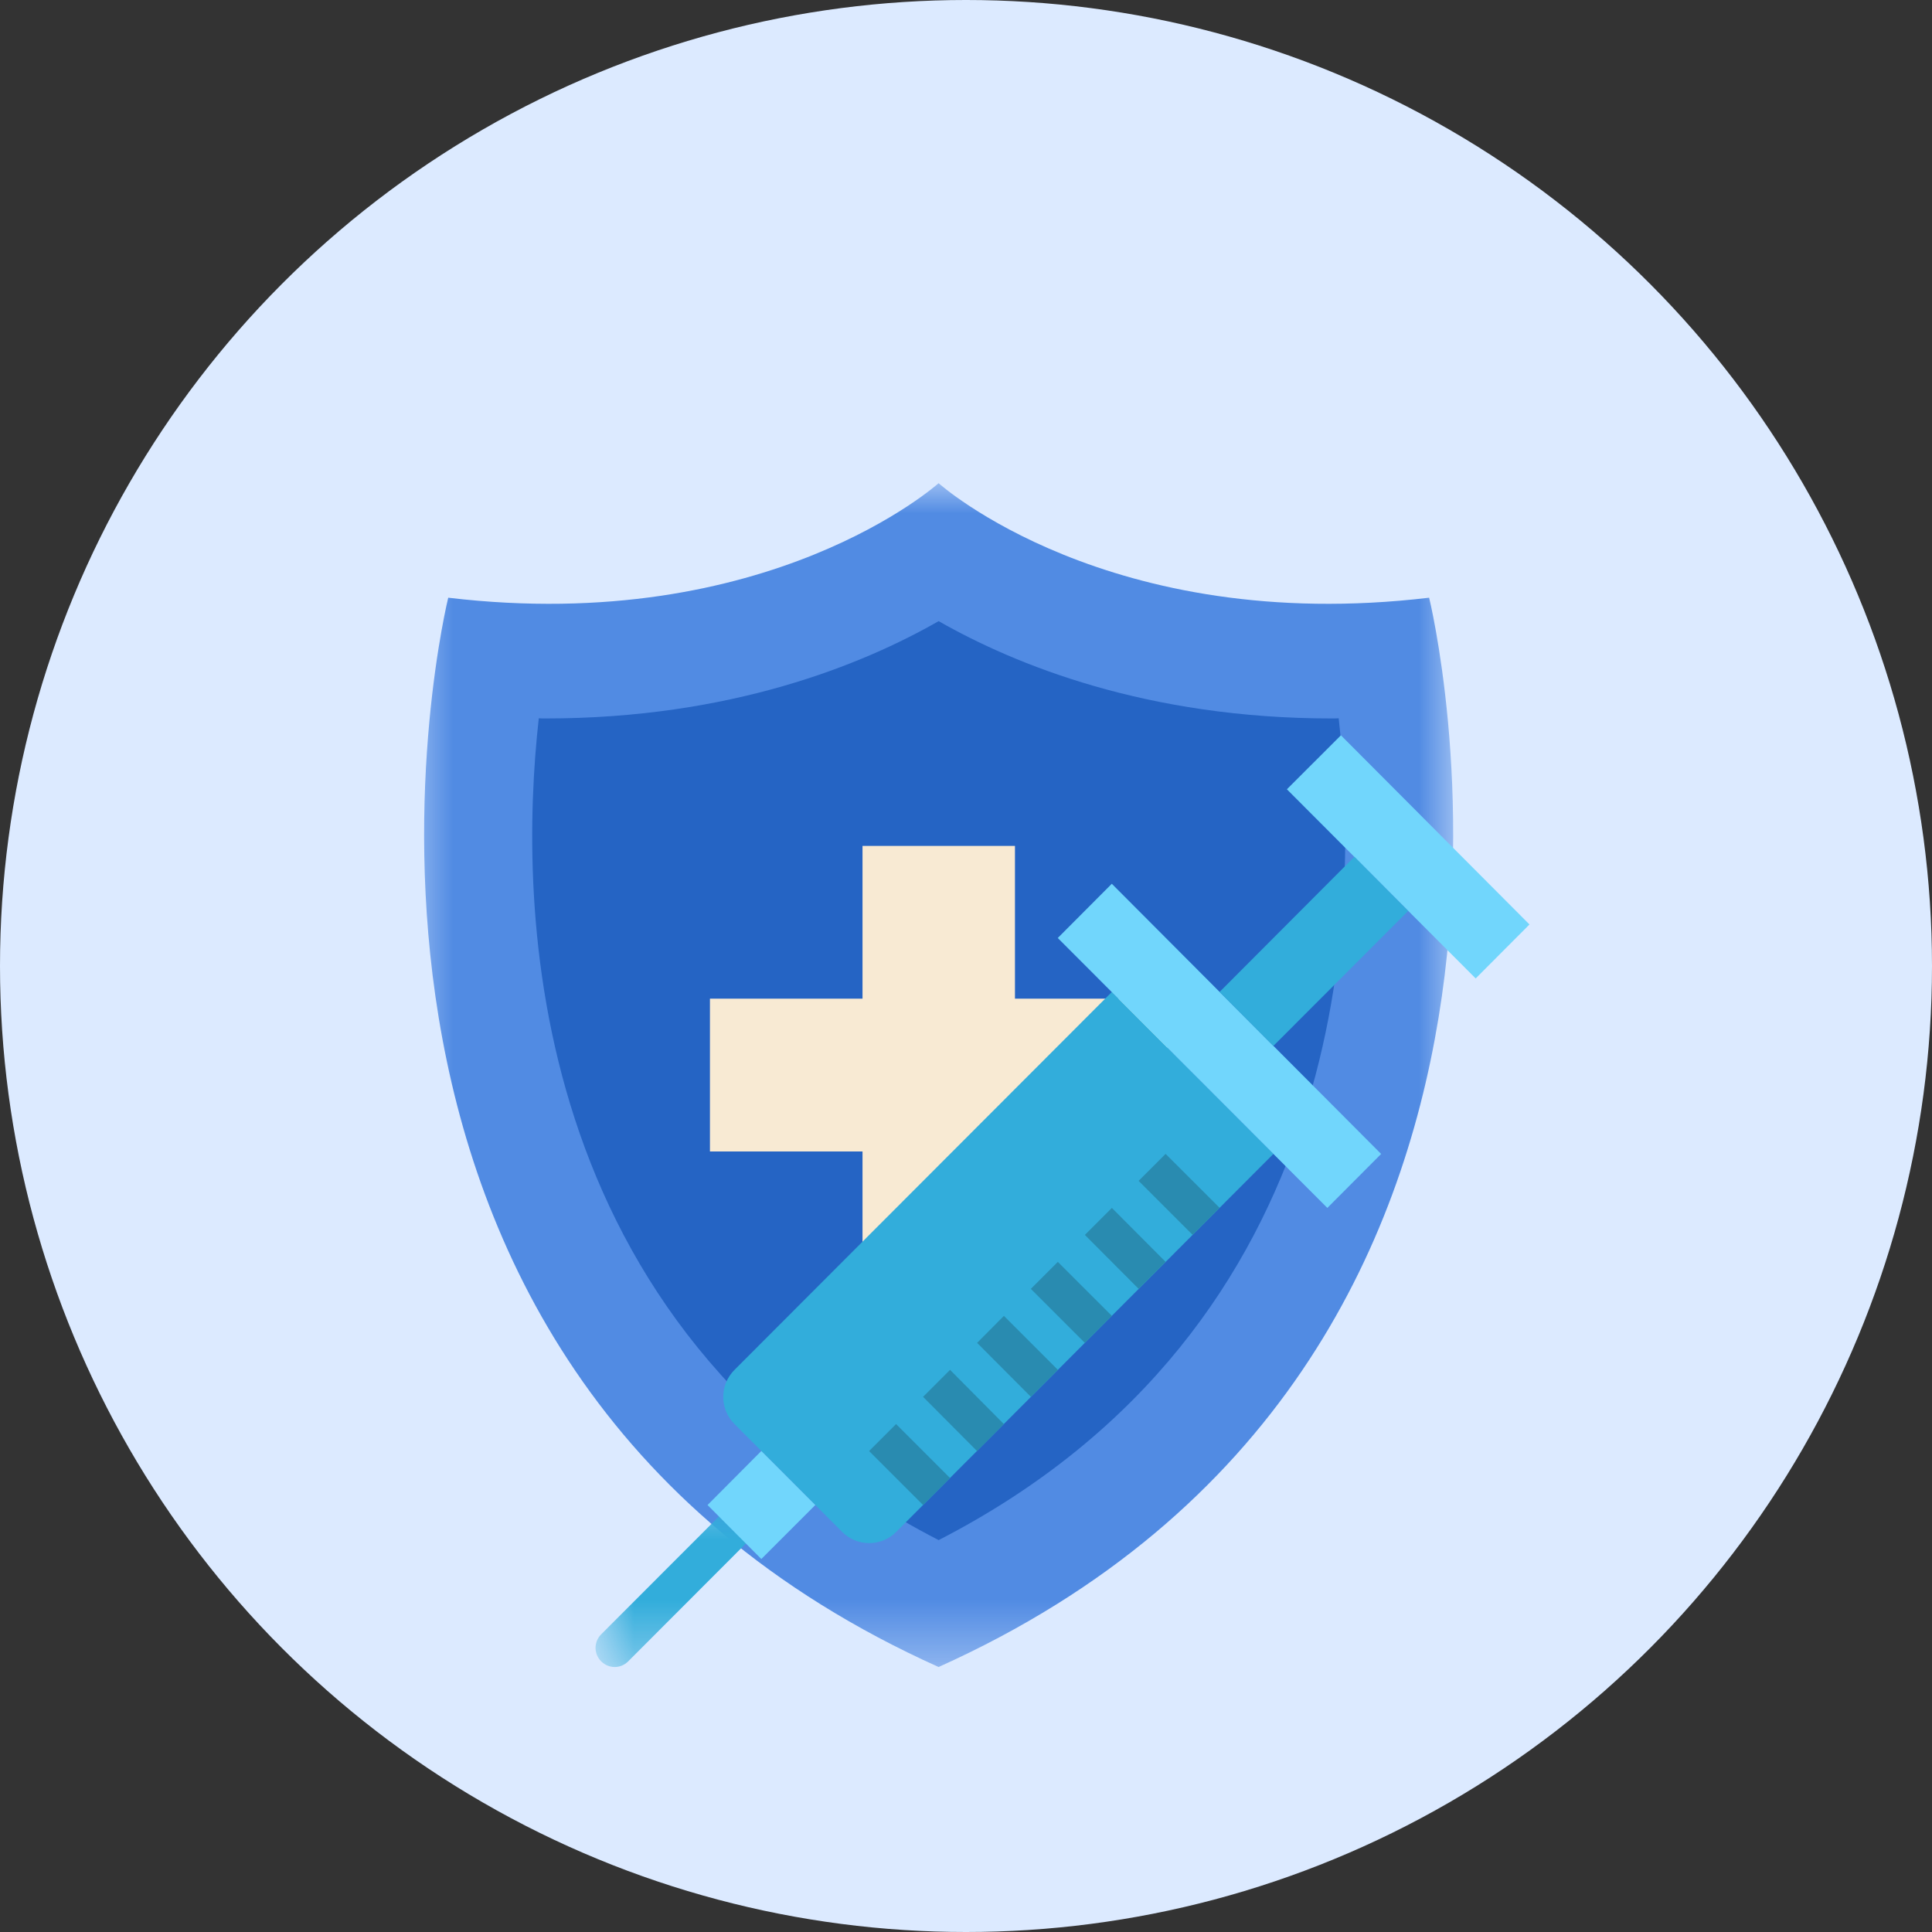
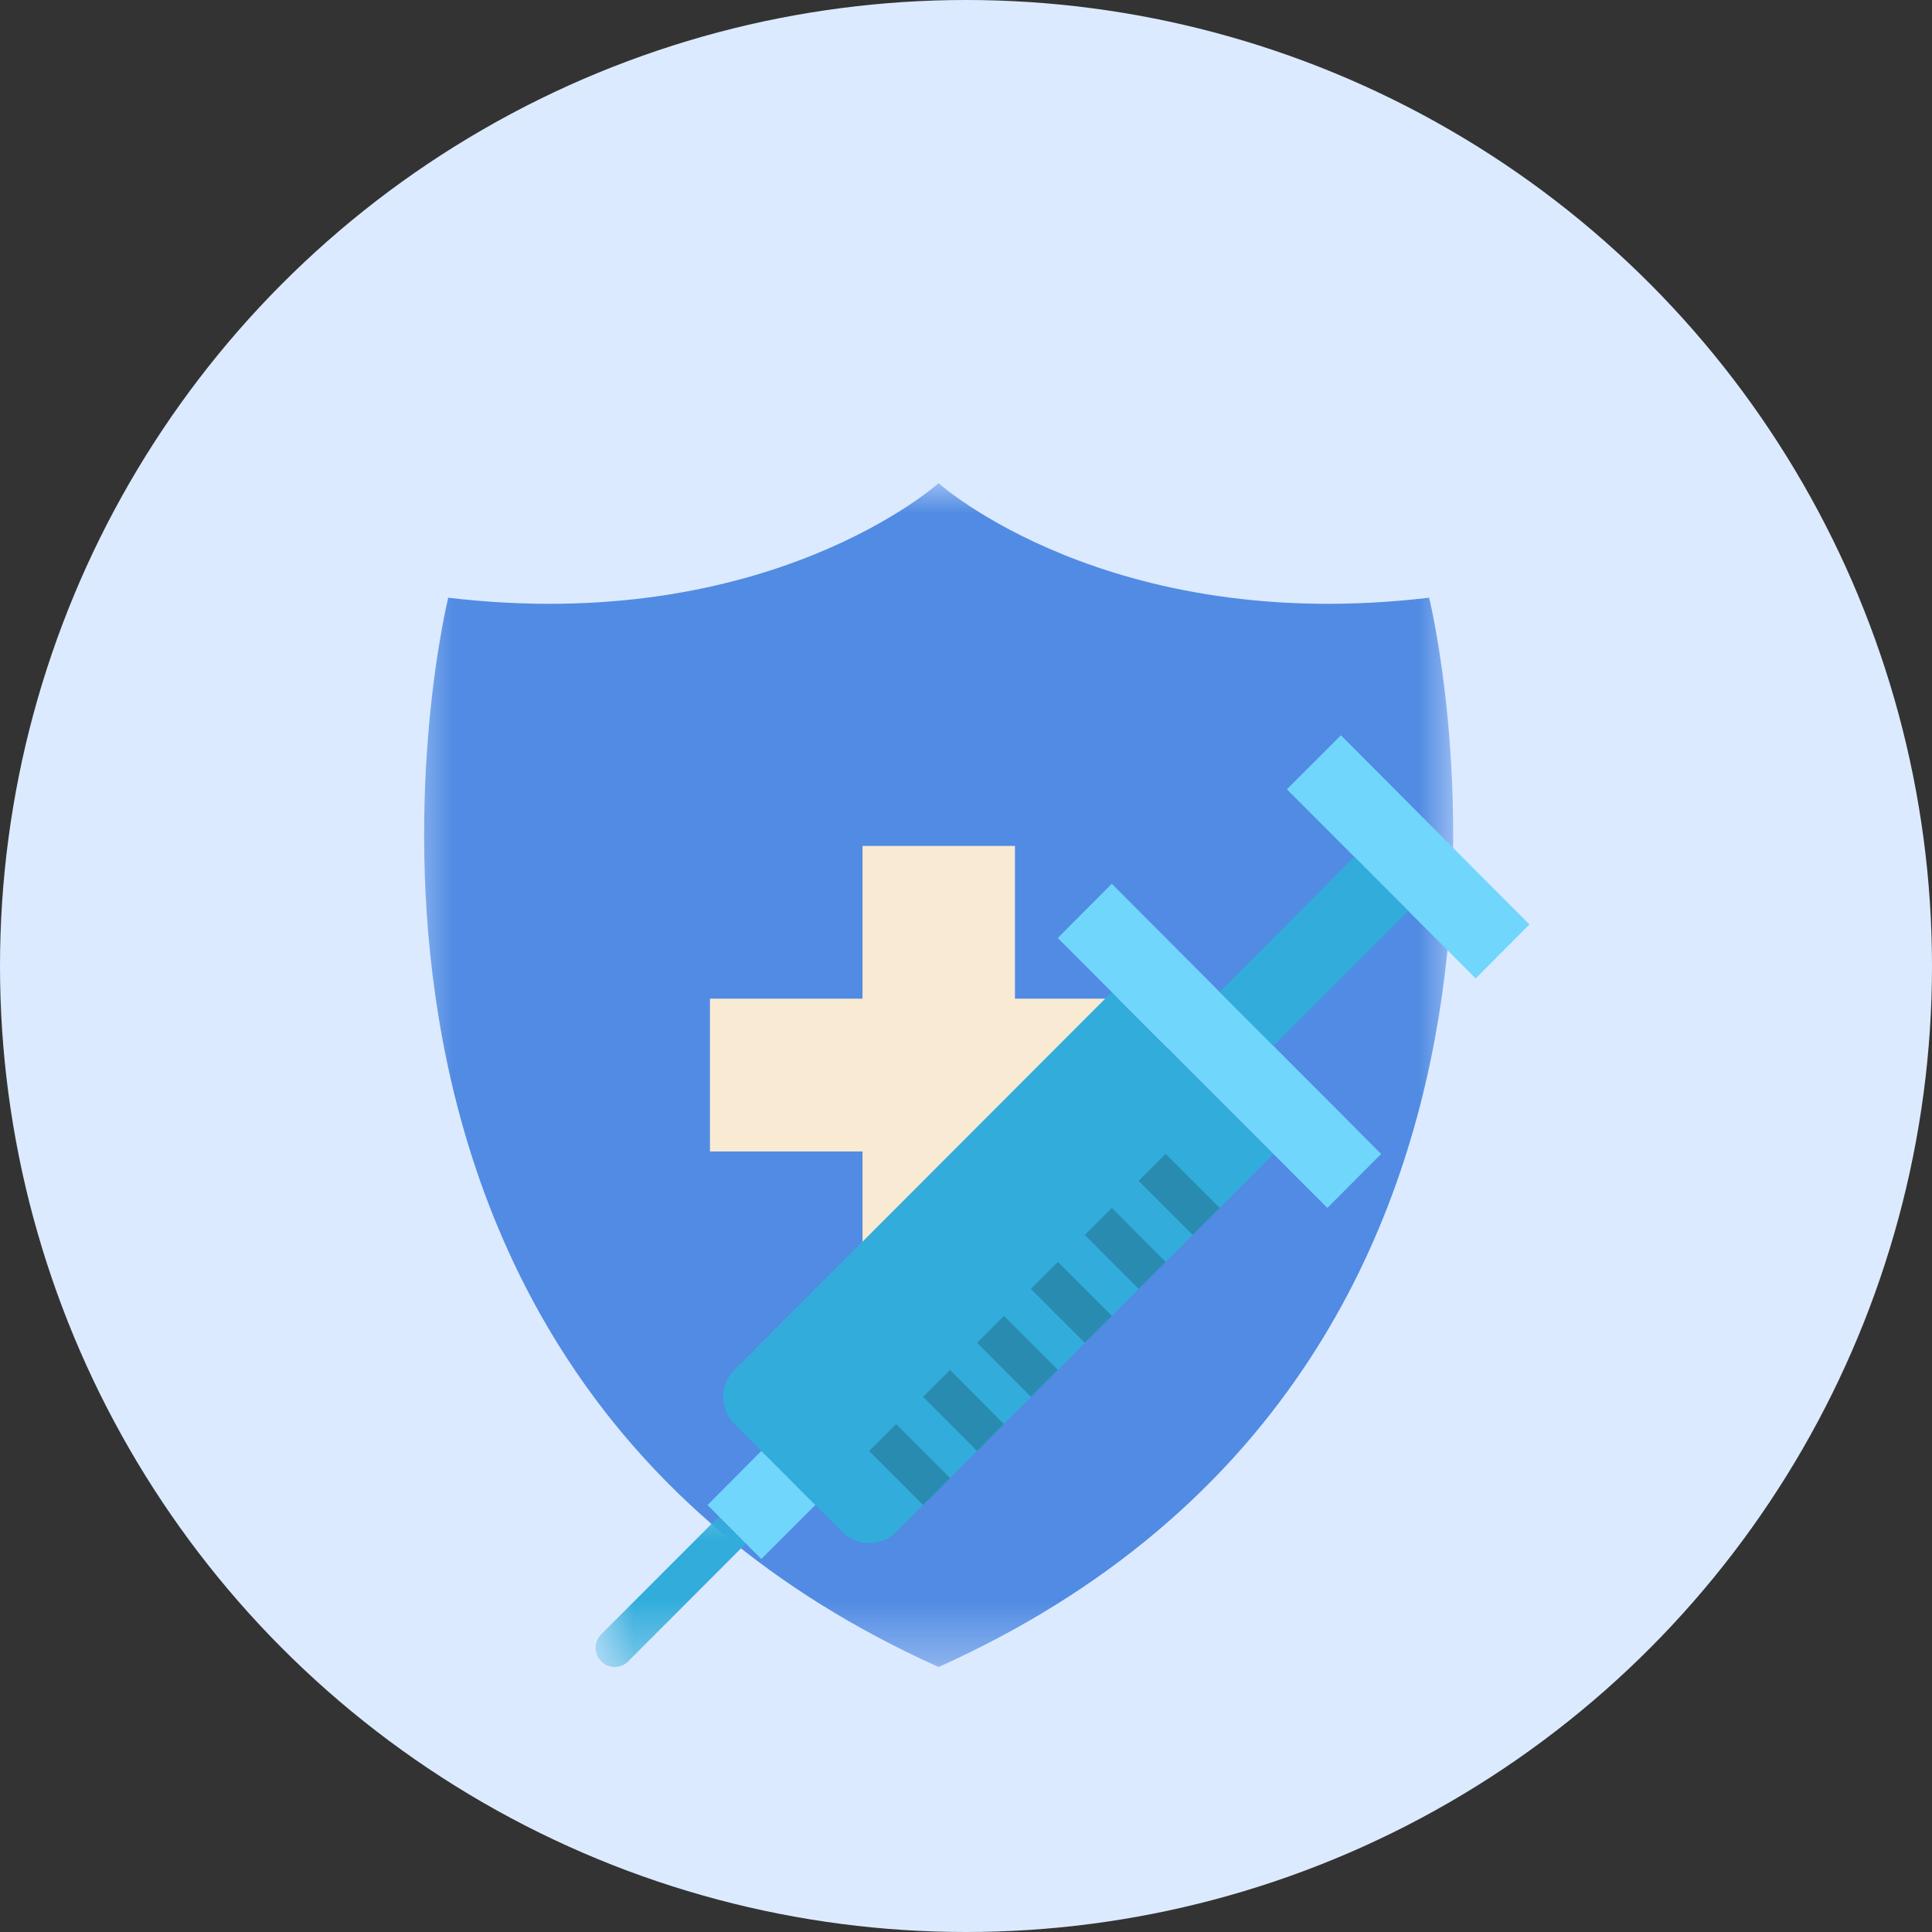
<svg xmlns="http://www.w3.org/2000/svg" width="32" height="32" viewBox="0 0 32 32" fill="none">
  <rect x="0" y="0" width="32" height="32" fill="#333333" stroke="none" />
  <g clip-path="url(#clip0_306_108)">
    <circle cx="16" cy="16" r="16" fill="#DCEAFF" />
    <mask id="mask0_306_108" style="mask-type:luminance" maskUnits="userSpaceOnUse" x="6" y="8" width="19" height="20">
      <path d="M6.666 8H24.153V27.614H6.666V8Z" fill="white" />
    </mask>
    <g mask="url(#mask0_306_108)">
      <path d="M23.671 9.9C18.359 10.531 15.546 8.003 15.546 8.003C15.546 8.003 12.736 10.531 7.424 9.9C7.424 9.9 4.297 22.55 15.546 27.611C26.795 22.55 23.671 9.9 23.671 9.9Z" fill="#518BE3" />
    </g>
-     <path d="M15.547 25.509C8.66 21.963 8.576 15.002 8.924 11.897C8.961 11.9 8.999 11.9 9.036 11.9C12.104 11.9 14.286 11.009 15.547 10.288C16.811 11.009 18.993 11.9 22.061 11.9C22.098 11.9 22.136 11.9 22.173 11.897C22.52 14.998 22.44 21.963 15.547 25.509Z" fill="#2564C4" />
    <path d="M19.335 16.541H16.811V14.011H14.286V16.541H11.759V19.072H14.286V21.602H16.811V19.072H19.335V16.541Z" fill="#F8EAD3" />
    <mask id="mask1_306_108" style="mask-type:luminance" maskUnits="userSpaceOnUse" x="9" y="24" width="5" height="4">
      <path d="M9.846 24.527H13.025V27.614H9.846V24.527Z" fill="white" />
    </mask>
    <g mask="url(#mask1_306_108)">
      <path d="M10.181 27.611C10.1 27.611 10.02 27.58 9.957 27.517C9.833 27.393 9.833 27.195 9.957 27.07L12.168 24.857C12.292 24.732 12.491 24.732 12.615 24.857C12.736 24.981 12.736 25.18 12.615 25.304L10.405 27.517C10.342 27.58 10.262 27.611 10.181 27.611Z" fill="#32ADDB" />
    </g>
    <path d="M18.416 16.43L21.092 19.112L14.842 25.375C14.597 25.62 14.196 25.62 13.951 25.375L12.166 23.587C11.917 23.338 11.917 22.938 12.166 22.689L18.416 16.43Z" fill="#32ADDB" />
    <path d="M12.61 24.033L13.504 24.928L12.61 25.822L11.719 24.928L12.61 24.033Z" fill="#71D6FC" />
    <path d="M18.415 14.638L22.876 19.113L21.985 20.007L17.52 15.536L18.415 14.638Z" fill="#71D6FC" />
    <path d="M22.21 12.179L25.333 15.312L24.442 16.206L21.315 13.073L22.21 12.179Z" fill="#71D6FC" />
    <path d="M22.433 14.191L23.324 15.088L21.091 17.324L20.2 16.43L22.433 14.191Z" fill="#32ADDB" />
    <path d="M18.859 19.559L19.306 19.112L20.201 20.006L19.754 20.454L18.859 19.559Z" fill="#298BB0" />
    <path d="M17.969 20.454L18.416 20.007L19.307 20.901L18.86 21.348L17.969 20.454Z" fill="#298BB0" />
    <path d="M17.074 21.348L17.521 20.901L18.416 21.795L17.968 22.242L17.074 21.348Z" fill="#298BB0" />
    <path d="M16.184 22.242L16.628 21.795L17.522 22.689L17.075 23.136L16.184 22.242Z" fill="#298BB0" />
    <path d="M15.289 23.136L15.736 22.689L16.627 23.587L16.183 24.034L15.289 23.136Z" fill="#298BB0" />
    <path d="M14.395 24.034L14.842 23.587L15.736 24.481L15.289 24.928L14.395 24.034Z" fill="#298BB0" />
  </g>
  <defs>
    <clipPath id="clip0_306_108">
      <rect width="32" height="32" fill="white" />
    </clipPath>
  </defs>
</svg>